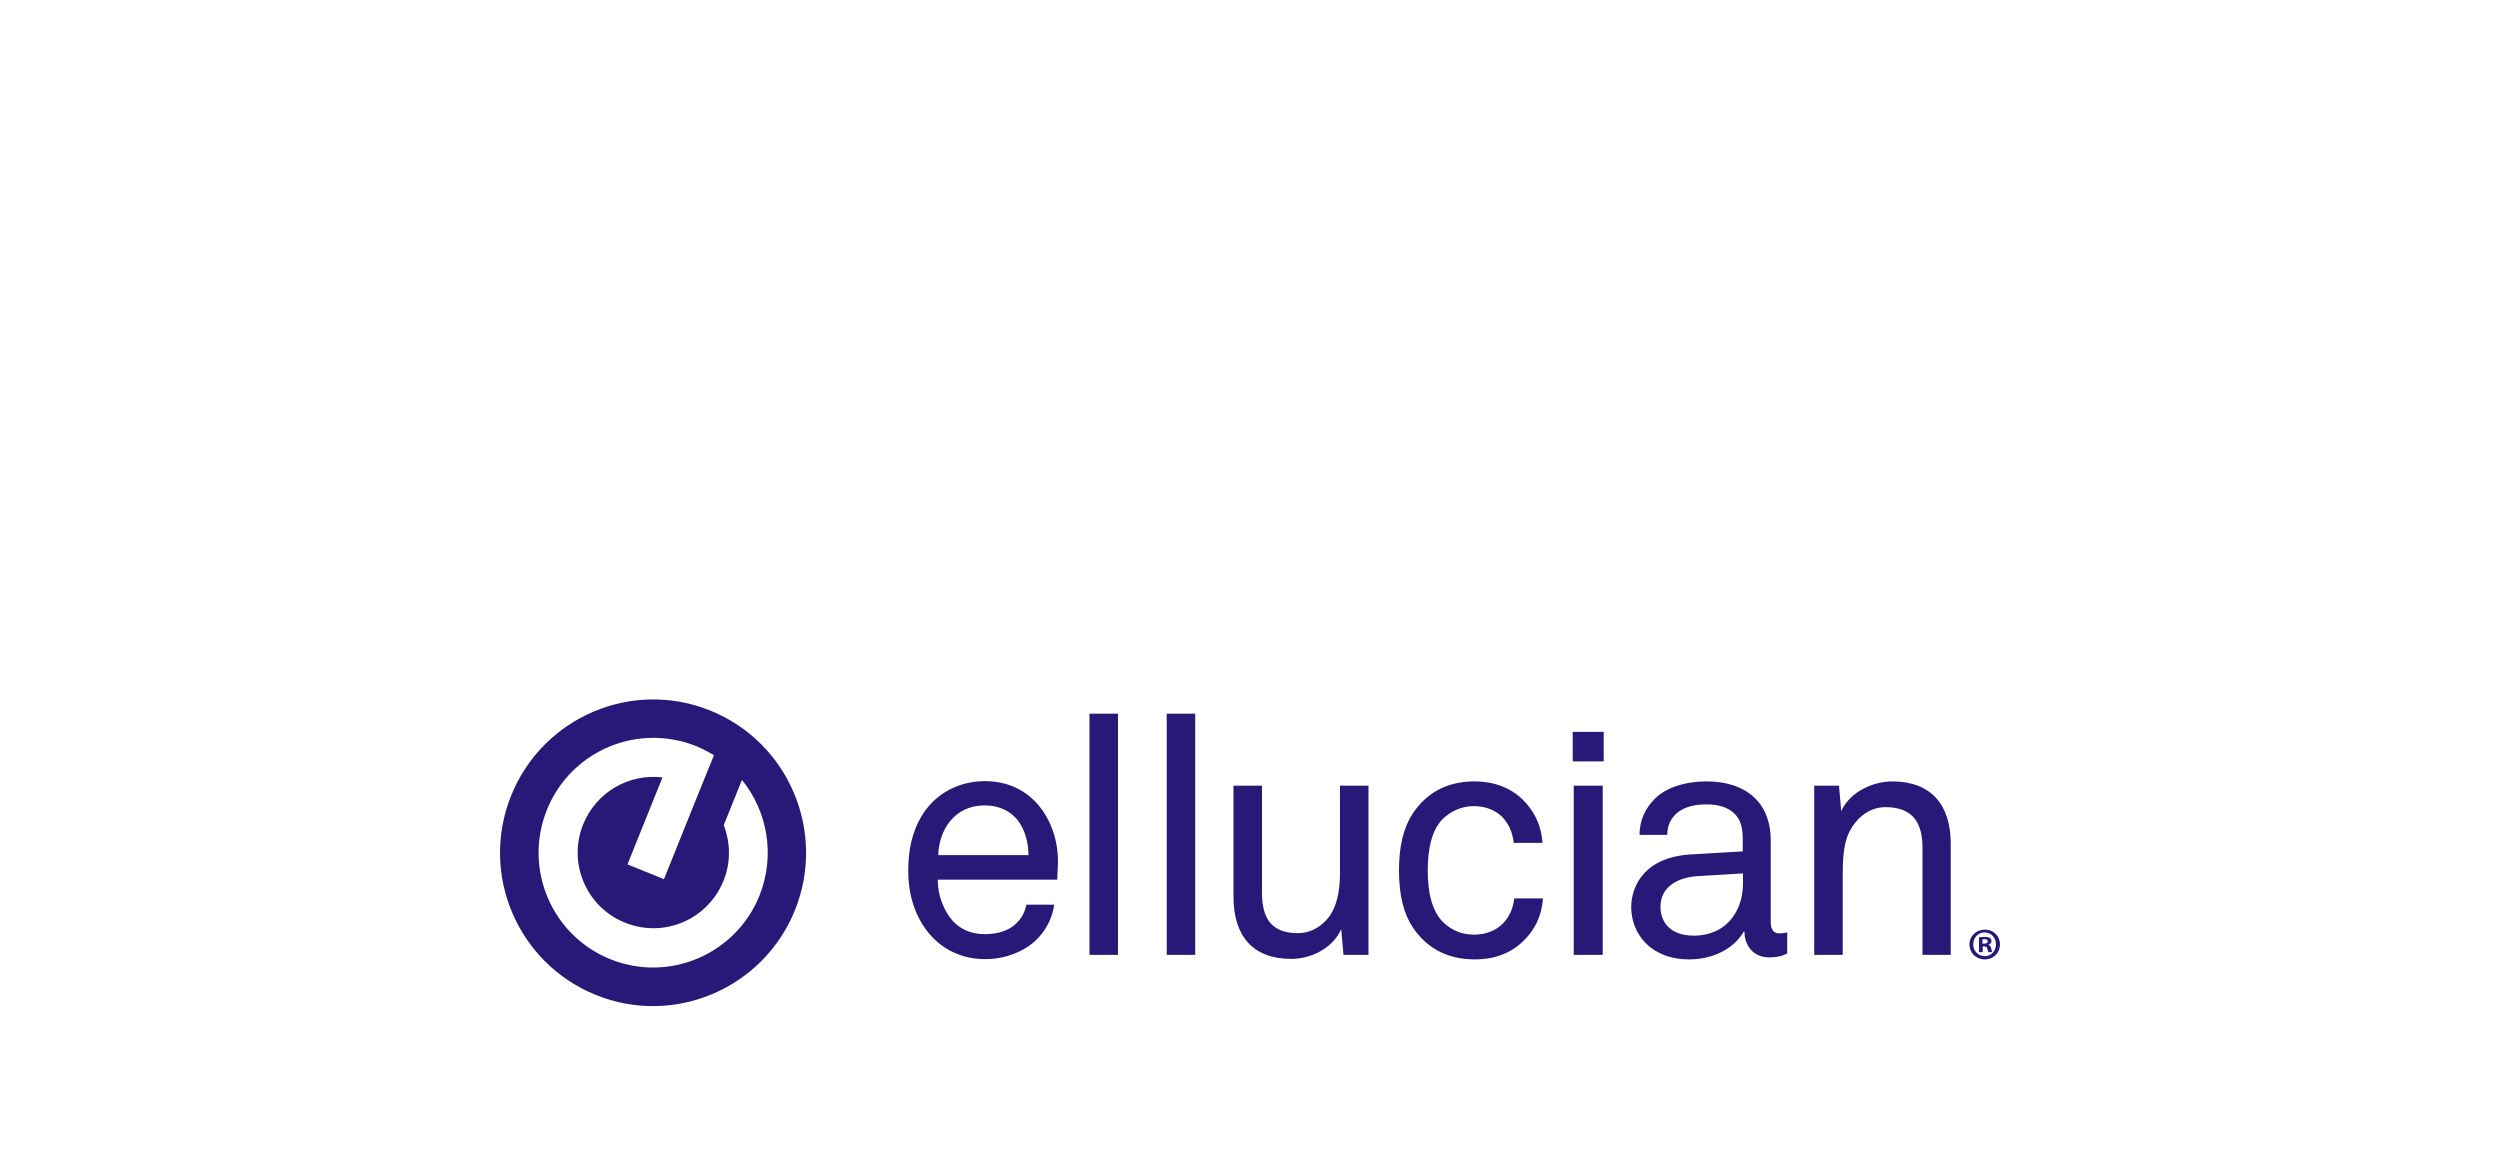
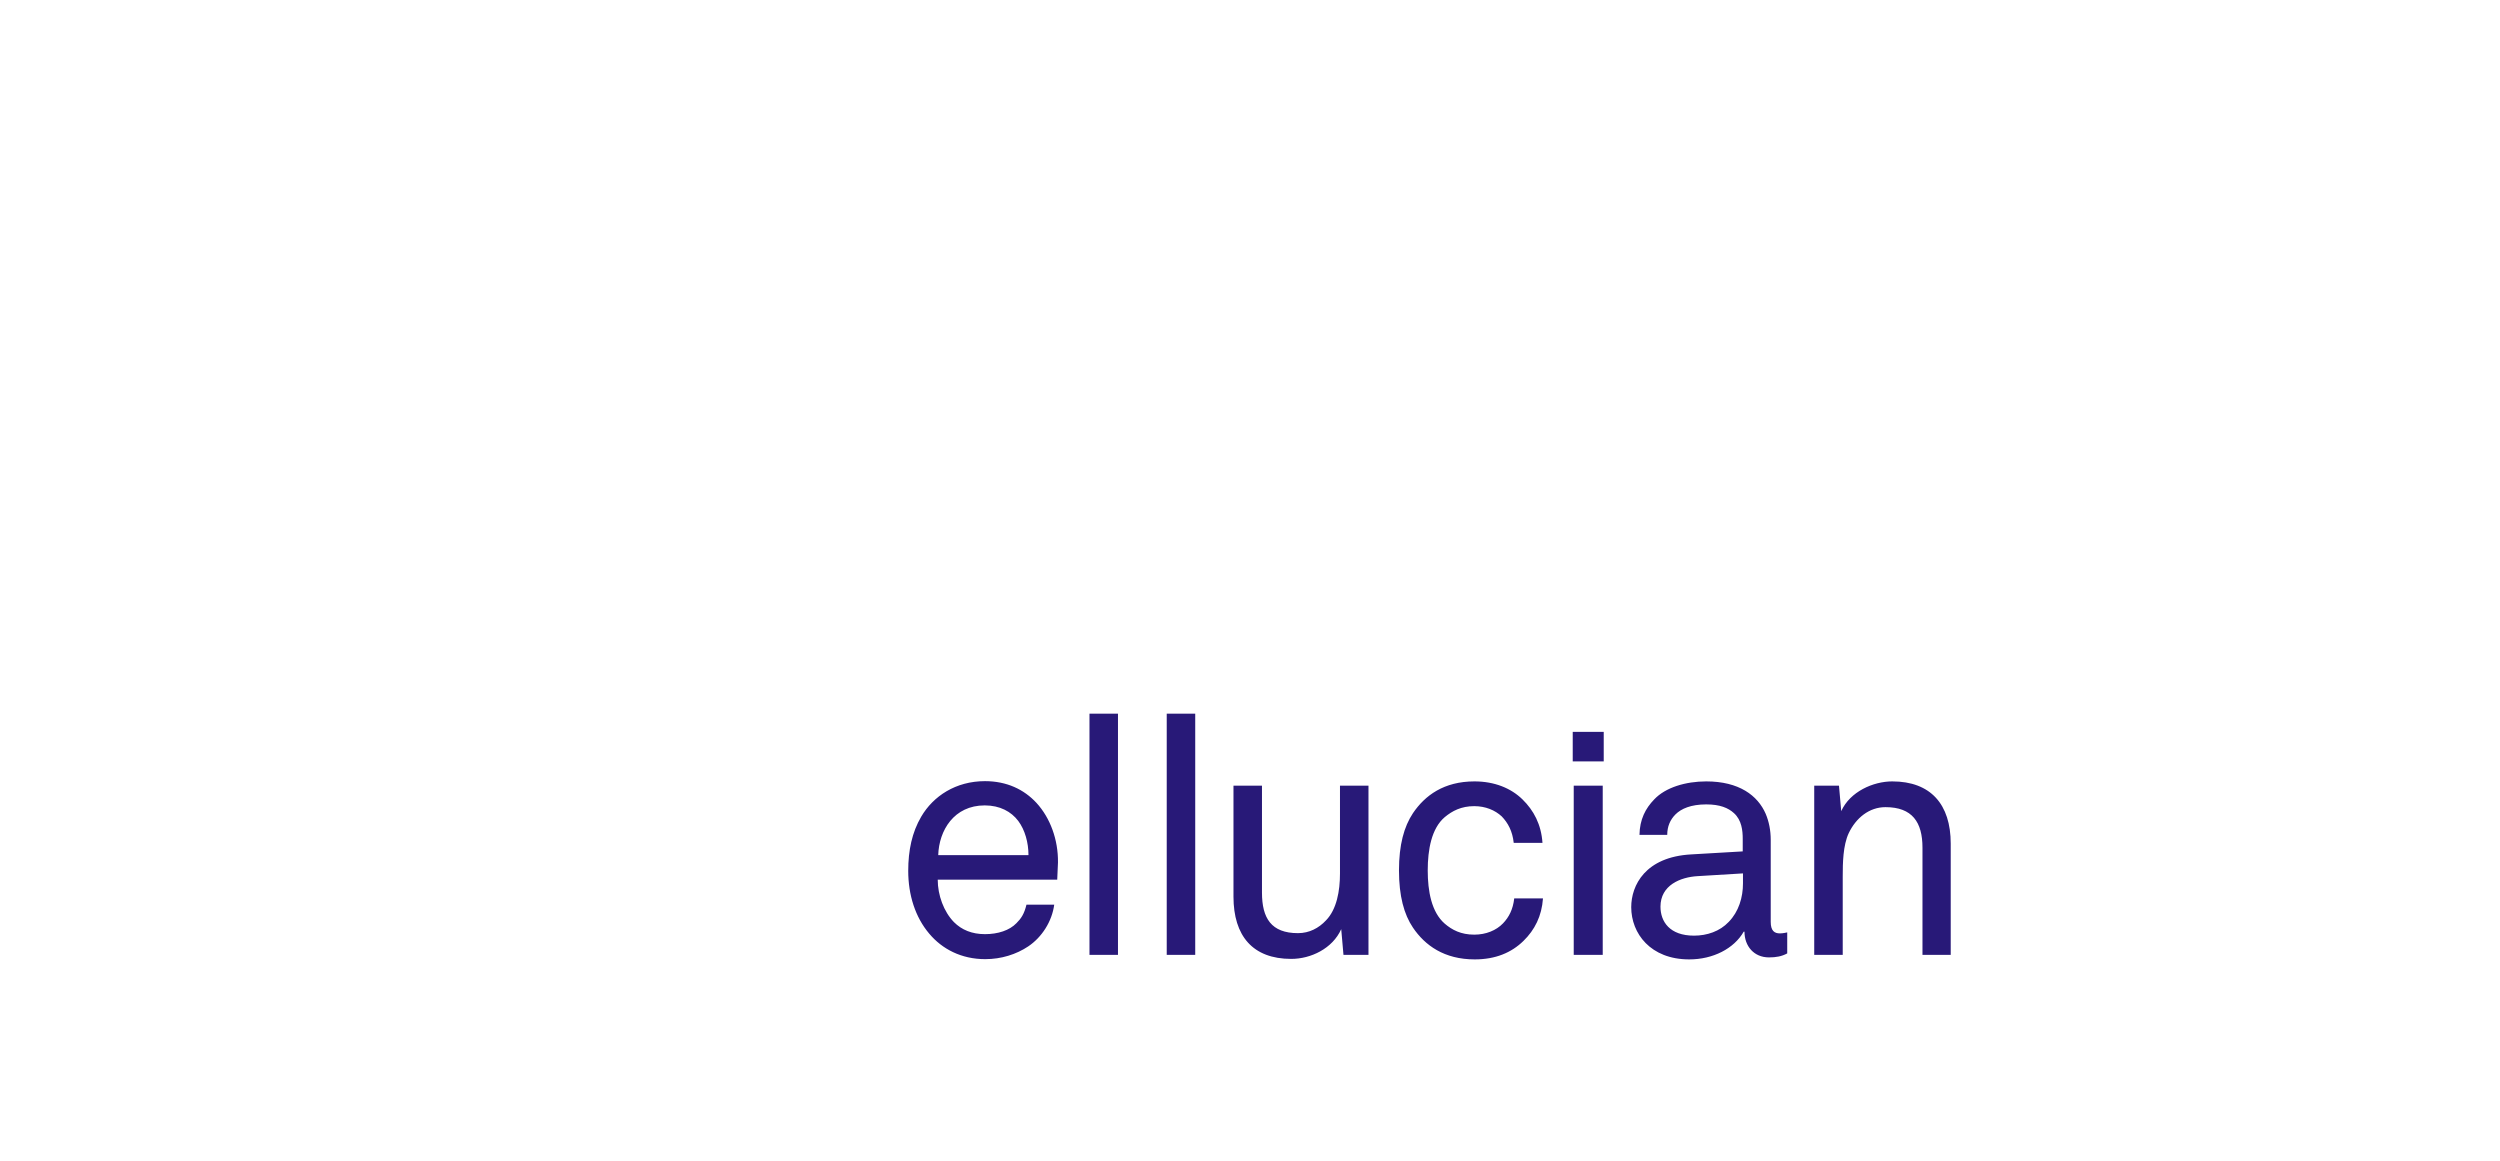
<svg xmlns="http://www.w3.org/2000/svg" id="Layer_1" data-name="Layer 1" viewBox="0 0 1000 464.58">
  <defs>
    <style>      .cls-1 {        fill: #281978;        stroke-width: 0px;      }    </style>
  </defs>
  <g id="Symbols">
    <g id="_1-Main-Nav" data-name="1-Main-Nav">
      <g id="Main-Nav">
        <g id="Logo">
          <g id="White-Logo">
            <g>
-               <path id="_" data-name="®" class="cls-1" d="M792.99,377.46h.7c.8,0,1.4-.3,1.4-.9,0-.5-.4-.9-1.3-.9-.4,0-.6,0-.8.1v1.7h0ZM792.99,380.86h-1.4v-5.9c.5-.1,1.3-.2,2.3-.2,1.1,0,1.6.2,2.1.4.3.3.6.7.6,1.3,0,.7-.5,1.2-1.2,1.4v.1c.6.2.9.7,1.1,1.4.2.9.3,1.3.4,1.5h-1.5c-.2-.2-.3-.8-.5-1.4-.1-.7-.5-.9-1.2-.9h-.6v2.3h-.1ZM789.29,377.76c0,2.6,2,4.7,4.6,4.7s4.5-2.1,4.5-4.7-1.9-4.8-4.6-4.8c-2.5,0-4.5,2.1-4.5,4.8ZM799.99,377.76c0,3.4-2.6,6-6.1,6s-6.1-2.6-6.1-6,2.7-5.9,6.1-5.9c3.5-.1,6.1,2.6,6.1,5.9Z" />
              <path id="ellucian" class="cls-1" d="M466.79,381.96h11.3v-96.5h-11.4v96.5h.1ZM435.79,381.96h11.4v-96.5h-11.4v96.5ZM768.99,381.96v-42.9c0-10.2-4.1-16.2-14.8-16.2-6.5,0-11.8,4.3-14.7,10.4-2.3,4.9-2.4,12-2.4,17.3v31.4h-11.4v-67.7h9.9l.9,10.2c3.5-7.8,12.8-11.9,20.4-11.9,15.4,0,23.4,9.2,23.4,24.9v44.5h-11.3ZM697.19,349.36l-18.2,1.1c-6.8.4-14.8,3.6-14.8,12.2,0,6,3.7,11.6,13.4,11.6,5.2,0,10.3-1.7,13.9-5.5,4-4.1,5.7-9.8,5.7-15.4v-4ZM707.59,382.96c-6,0-9.8-4.5-9.8-10.3h-.3c-3.9,6.8-12.3,11.1-21.8,11.1-15.5,0-23.2-10.4-23.2-20.9,0-8.7,5.6-20.1,24-21.1l20.6-1.2v-5c0-3.3-.4-7.5-3.5-10.3-2.3-2.1-5.6-3.5-11.1-3.5-6.1,0-10,1.7-12.3,4-2.1,2.1-3.3,4.8-3.3,8.2h-11.1c.1-6.2,2.4-10.6,5.9-14.2,4.5-4.8,12.6-7.2,20.8-7.2,13.1,0,20.6,5.6,23.8,13,1.3,3.1,2,6.6,2,10.4v32.8c0,3.6,1.5,4.6,3.7,4.6,1.2,0,2.9-.4,2.9-.4v8.4c-2.2,1.2-4.5,1.6-7.3,1.6ZM629.39,381.96h11.7v-67.7h-11.6v67.7h-.1ZM629.09,304.56h12.4v-11.8h-12.4v11.8ZM609.39,376.36c-4.8,4.7-11.2,7.4-19.5,7.4-12.2,0-19.9-5.6-24.7-12.7-3.6-5.3-5.6-12.7-5.6-22.9s2-17.5,5.6-22.9c4.8-7.1,12.4-12.7,24.6-12.7,8,0,14.6,2.7,19.2,7.2,4.5,4.4,7.5,10,8,17.4h-11.5c-.5-4.7-2.3-8-4.8-10.6-2.7-2.5-6.5-4.1-11-4.1-5.2,0-8.8,1.9-11.8,4.4-5.3,4.5-6.8,13-6.8,21.3s1.5,16.7,6.8,21.3c2.9,2.5,6.5,4.4,11.8,4.4,4.7,0,8.8-1.7,11.5-4.5,2.4-2.5,4-5.6,4.5-10h11.5c-.5,7.1-3.3,12.6-7.8,17ZM537.39,381.96l-.9-10.3c-3.5,7.8-12.2,11.9-20,11.9-15.4,0-23.1-9.2-23.1-24.9v-44.4h11.4v42.8c0,10.2,3.7,16.2,14.4,16.2,4.5,0,8.3-2,11.2-5.1,4.3-4.4,5.6-11.8,5.6-18.7v-35.2h11.4v67.7h-10ZM407.29,328.36c-2.8-3.7-7.3-6.2-13.4-6.2-12.3,0-18.3,10-18.6,19.9h36.1c0-5-1.4-10.1-4.1-13.7ZM422.89,351.86h-47.8c0,6.2,2.4,12.8,6.5,17,3.1,3.1,7.2,4.8,12.4,4.8s9.8-1.5,12.6-4.4c1.9-1.9,3.1-3.7,4-7.4h11.1c-.9,6.7-4.9,13-10.4,16.7-4.8,3.2-10.8,5.1-17.2,5.1-9.5,0-17.2-4-22.4-10.2-5.6-6.6-8.4-15.5-8.4-25.1,0-8.2,1.5-15.4,5.2-21.7,4.8-8.2,13.8-14.2,25.5-14.2,8.7,0,15.6,3.3,20.6,8.7,5.5,6,8.7,14.7,8.6,23.8l-.3,6.9Z" />
-               <path id="Fill-1" class="cls-1" d="M303.79,358.26c-9.5,23.5-36.2,34.9-59.7,25.4s-34.8-36.3-25.3-59.8c8.5-21,30.7-32.3,52.1-27.7,2.6.5,5.1,1.3,7.6,2.3s4.8,2.3,7.1,3.6l-6,14.8-14,34.8-14.6-5.9,14-34.8c-13.2-1.6-26.4,5.7-31.7,18.7-6.3,15.5,1.2,33.2,16.7,39.4,15.5,6.3,33.1-1.2,39.4-16.7,3-7.4,2.8-15.3.1-22.3l7.3-18.1c10.2,12.6,13.4,30.2,7,46.3M284.19,284.26c-31.3-12.7-67,2.5-79.7,33.9-12.7,31.4,2.5,67.1,33.8,79.8s67-2.5,79.7-33.9c12.6-31.4-2.5-67.1-33.8-79.8" />
            </g>
          </g>
        </g>
      </g>
    </g>
  </g>
</svg>